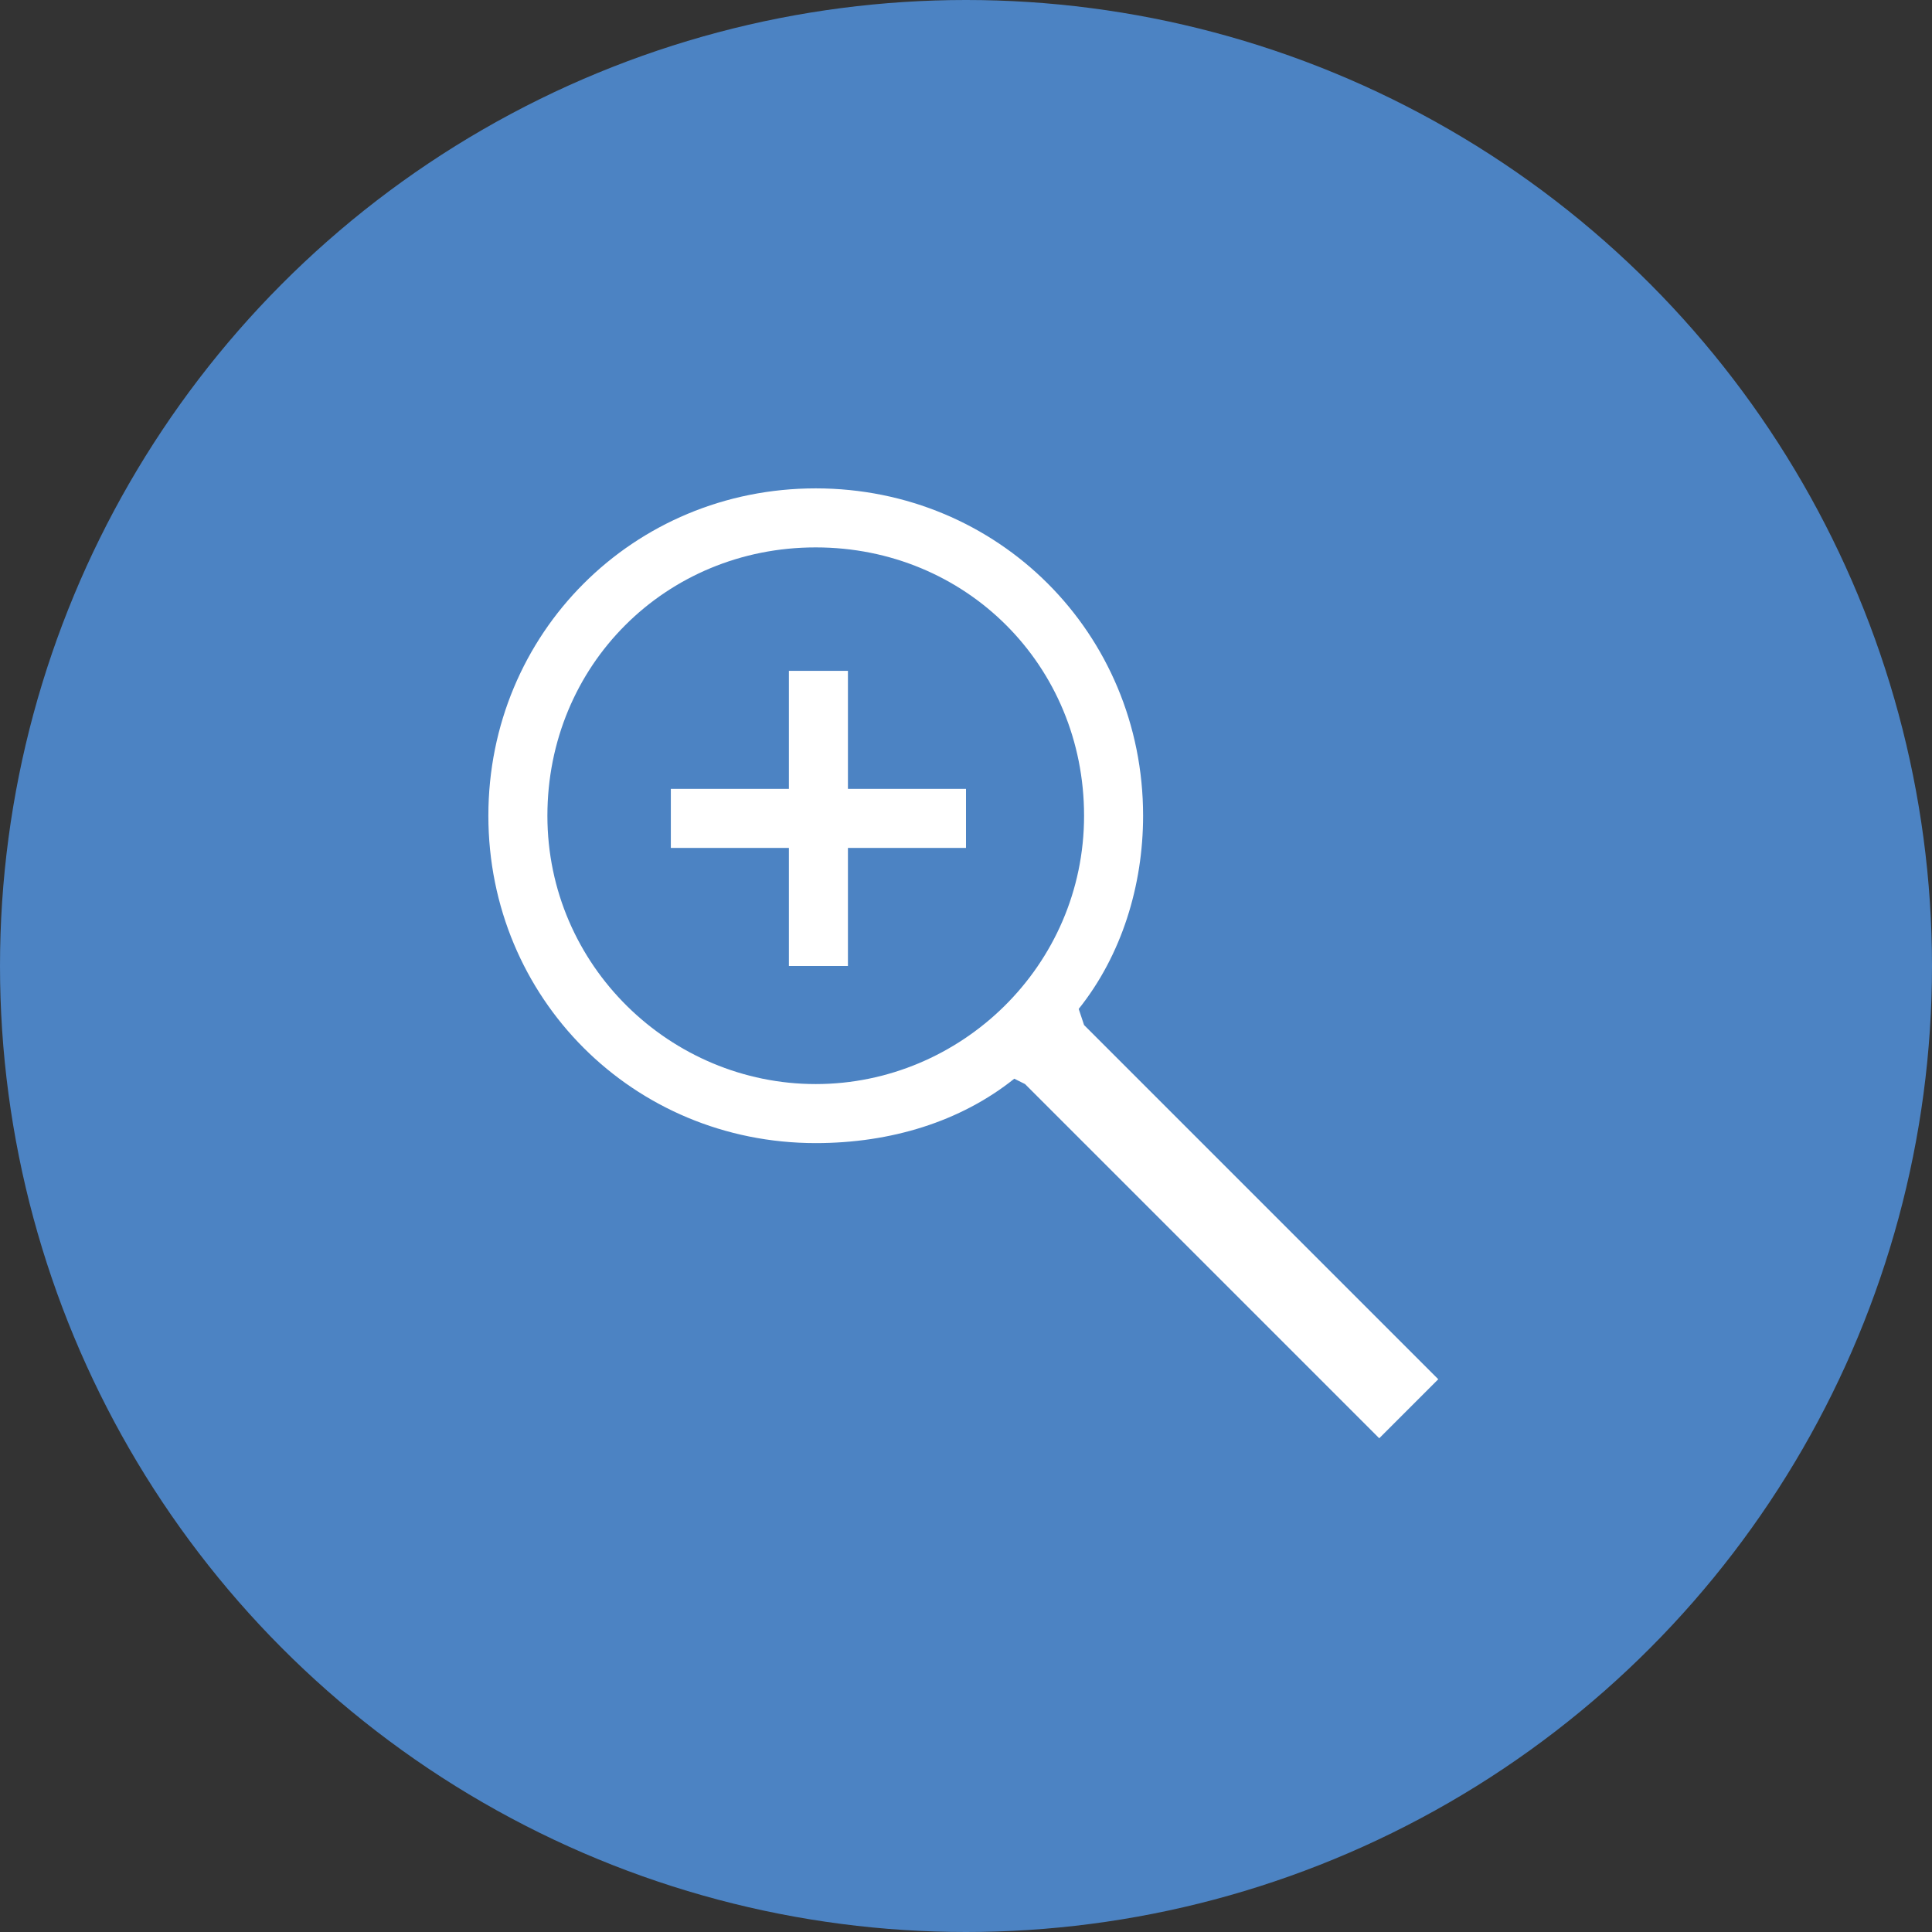
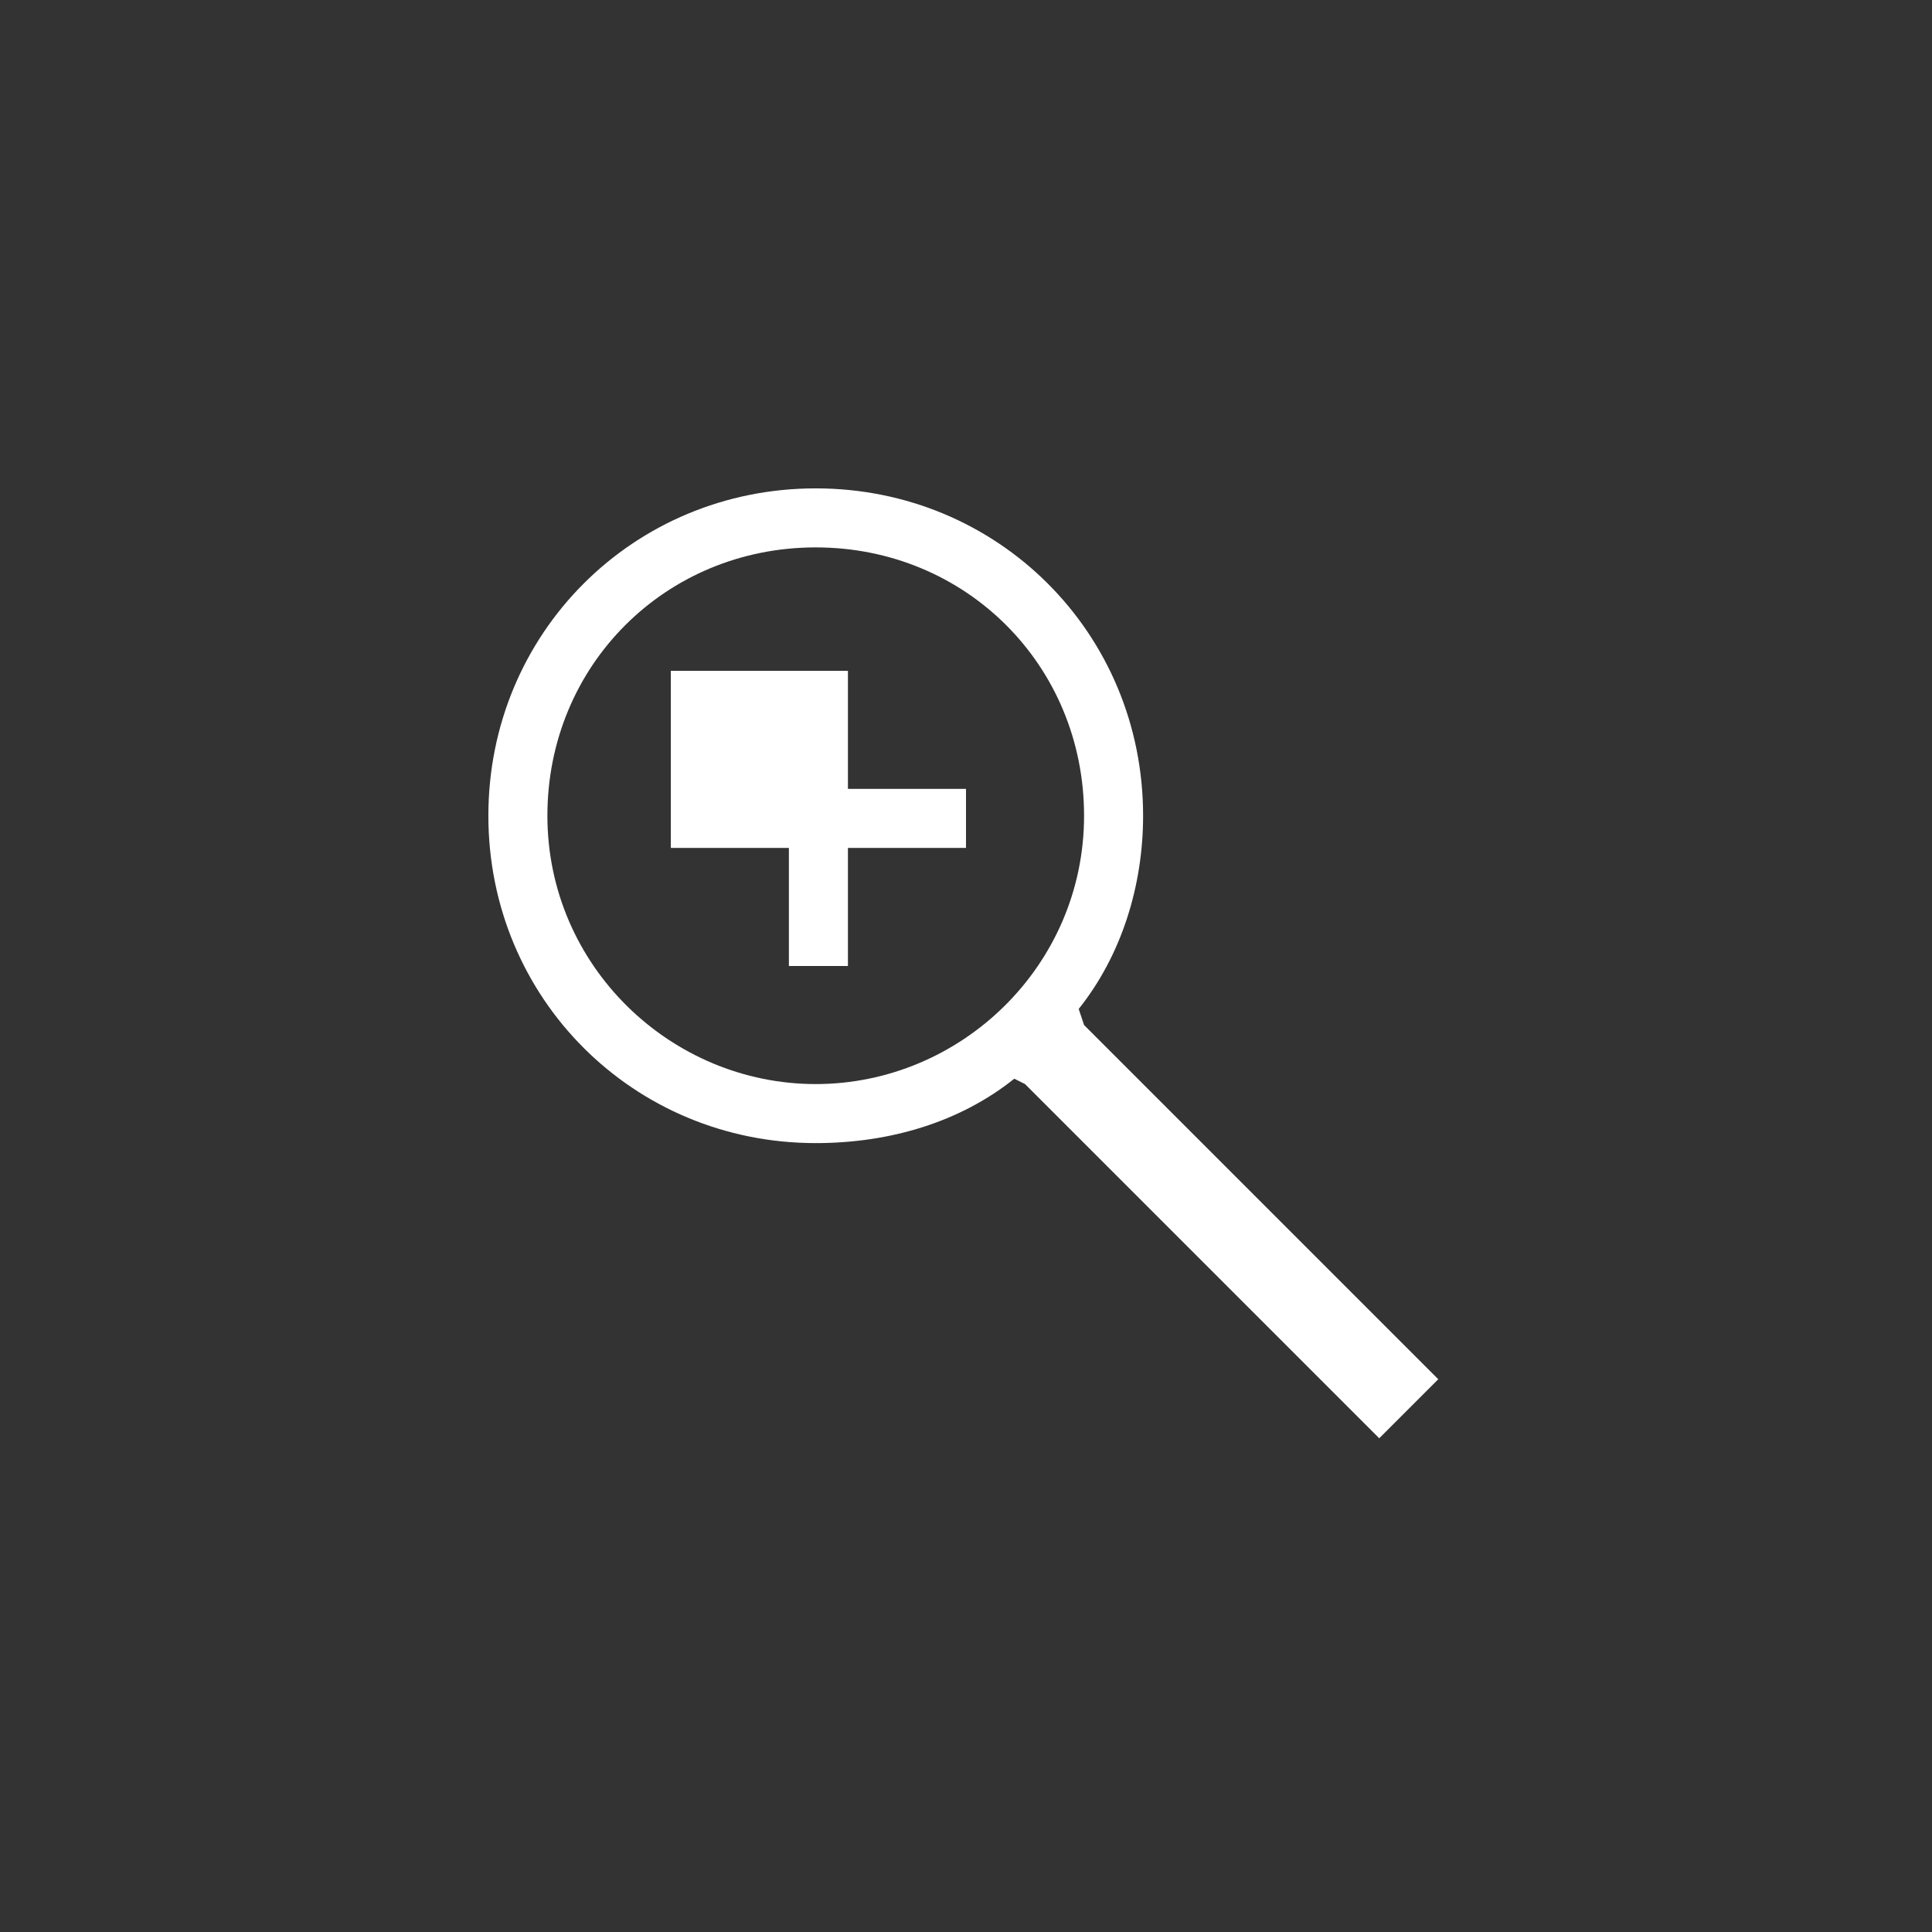
<svg xmlns="http://www.w3.org/2000/svg" version="1.1" id="Layer_1" x="0px" y="0px" width="36px" height="36px" viewBox="0 0 36 36" enable-background="new 0 0 36 36" xml:space="preserve">
  <rect x="0" y="0" width="36" height="36" fill="#333333" stroke="none" />
-   <circle fill="#4C83C3" cx="18" cy="18" r="18" />
  <g>
    <title />
    <g id="Icons_with_numbers_1_">
      <g id="Group_1_" transform="translate(-624, 0)">
-         <path id="Oval_283_copy_1_" fill="#FFFFFF" d="M639.2,20.2c2.7,0,5-2.2,5-5s-2.2-5-5-5s-5,2.2-5,5S636.5,20.2,639.2,20.2z      M638.7,12.5h1.1v2.2h2.2v1.1h-2.2V18h-1.1v-2.2h-2.2v-1.1h2.2V12.5z M639.2,21.3c-3.4,0-6.1-2.7-6.1-6.1s2.7-6.1,6.1-6.1     s6.1,2.7,6.1,6.1c0,1.3-0.4,2.6-1.2,3.6l0.1,0.3l6.6,6.6l-1.1,1.1l-6.6-6.6l-0.2-0.1C641.9,20.9,640.6,21.3,639.2,21.3z" />
+         <path id="Oval_283_copy_1_" fill="#FFFFFF" d="M639.2,20.2c2.7,0,5-2.2,5-5s-2.2-5-5-5s-5,2.2-5,5S636.5,20.2,639.2,20.2z      M638.7,12.5h1.1v2.2h2.2v1.1h-2.2V18h-1.1v-2.2h-2.2v-1.1V12.5z M639.2,21.3c-3.4,0-6.1-2.7-6.1-6.1s2.7-6.1,6.1-6.1     s6.1,2.7,6.1,6.1c0,1.3-0.4,2.6-1.2,3.6l0.1,0.3l6.6,6.6l-1.1,1.1l-6.6-6.6l-0.2-0.1C641.9,20.9,640.6,21.3,639.2,21.3z" />
      </g>
    </g>
  </g>
</svg>